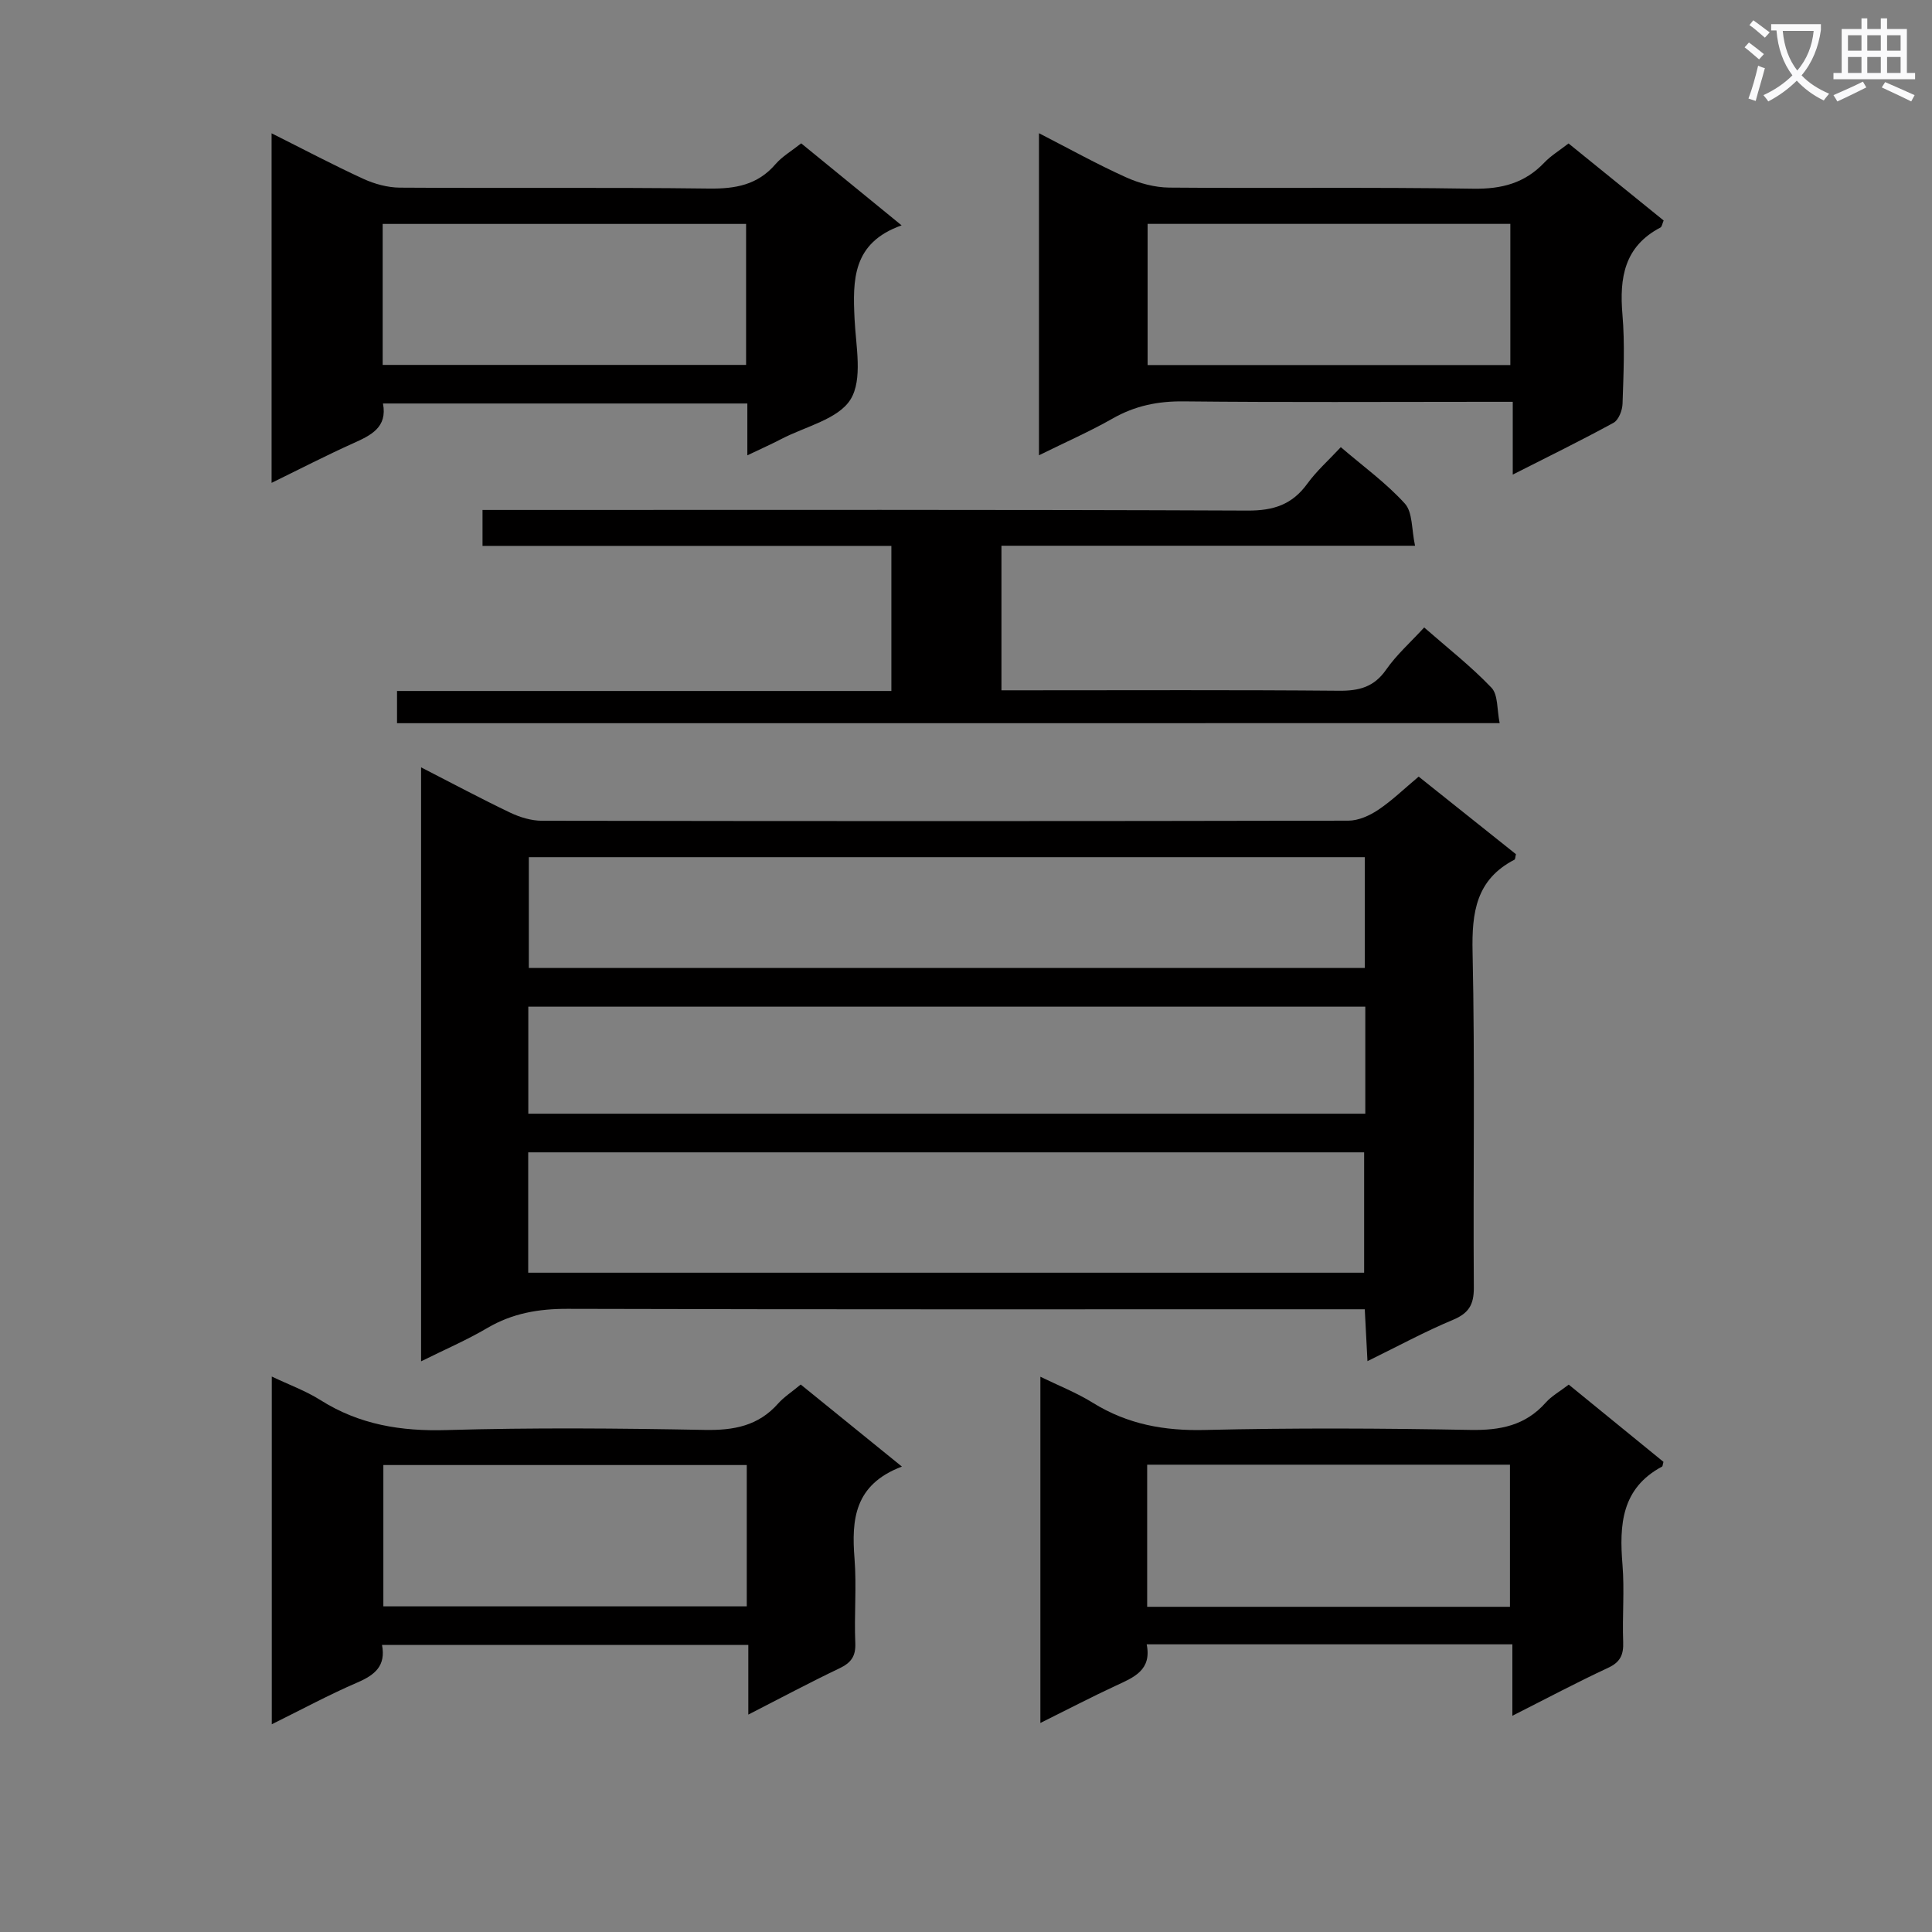
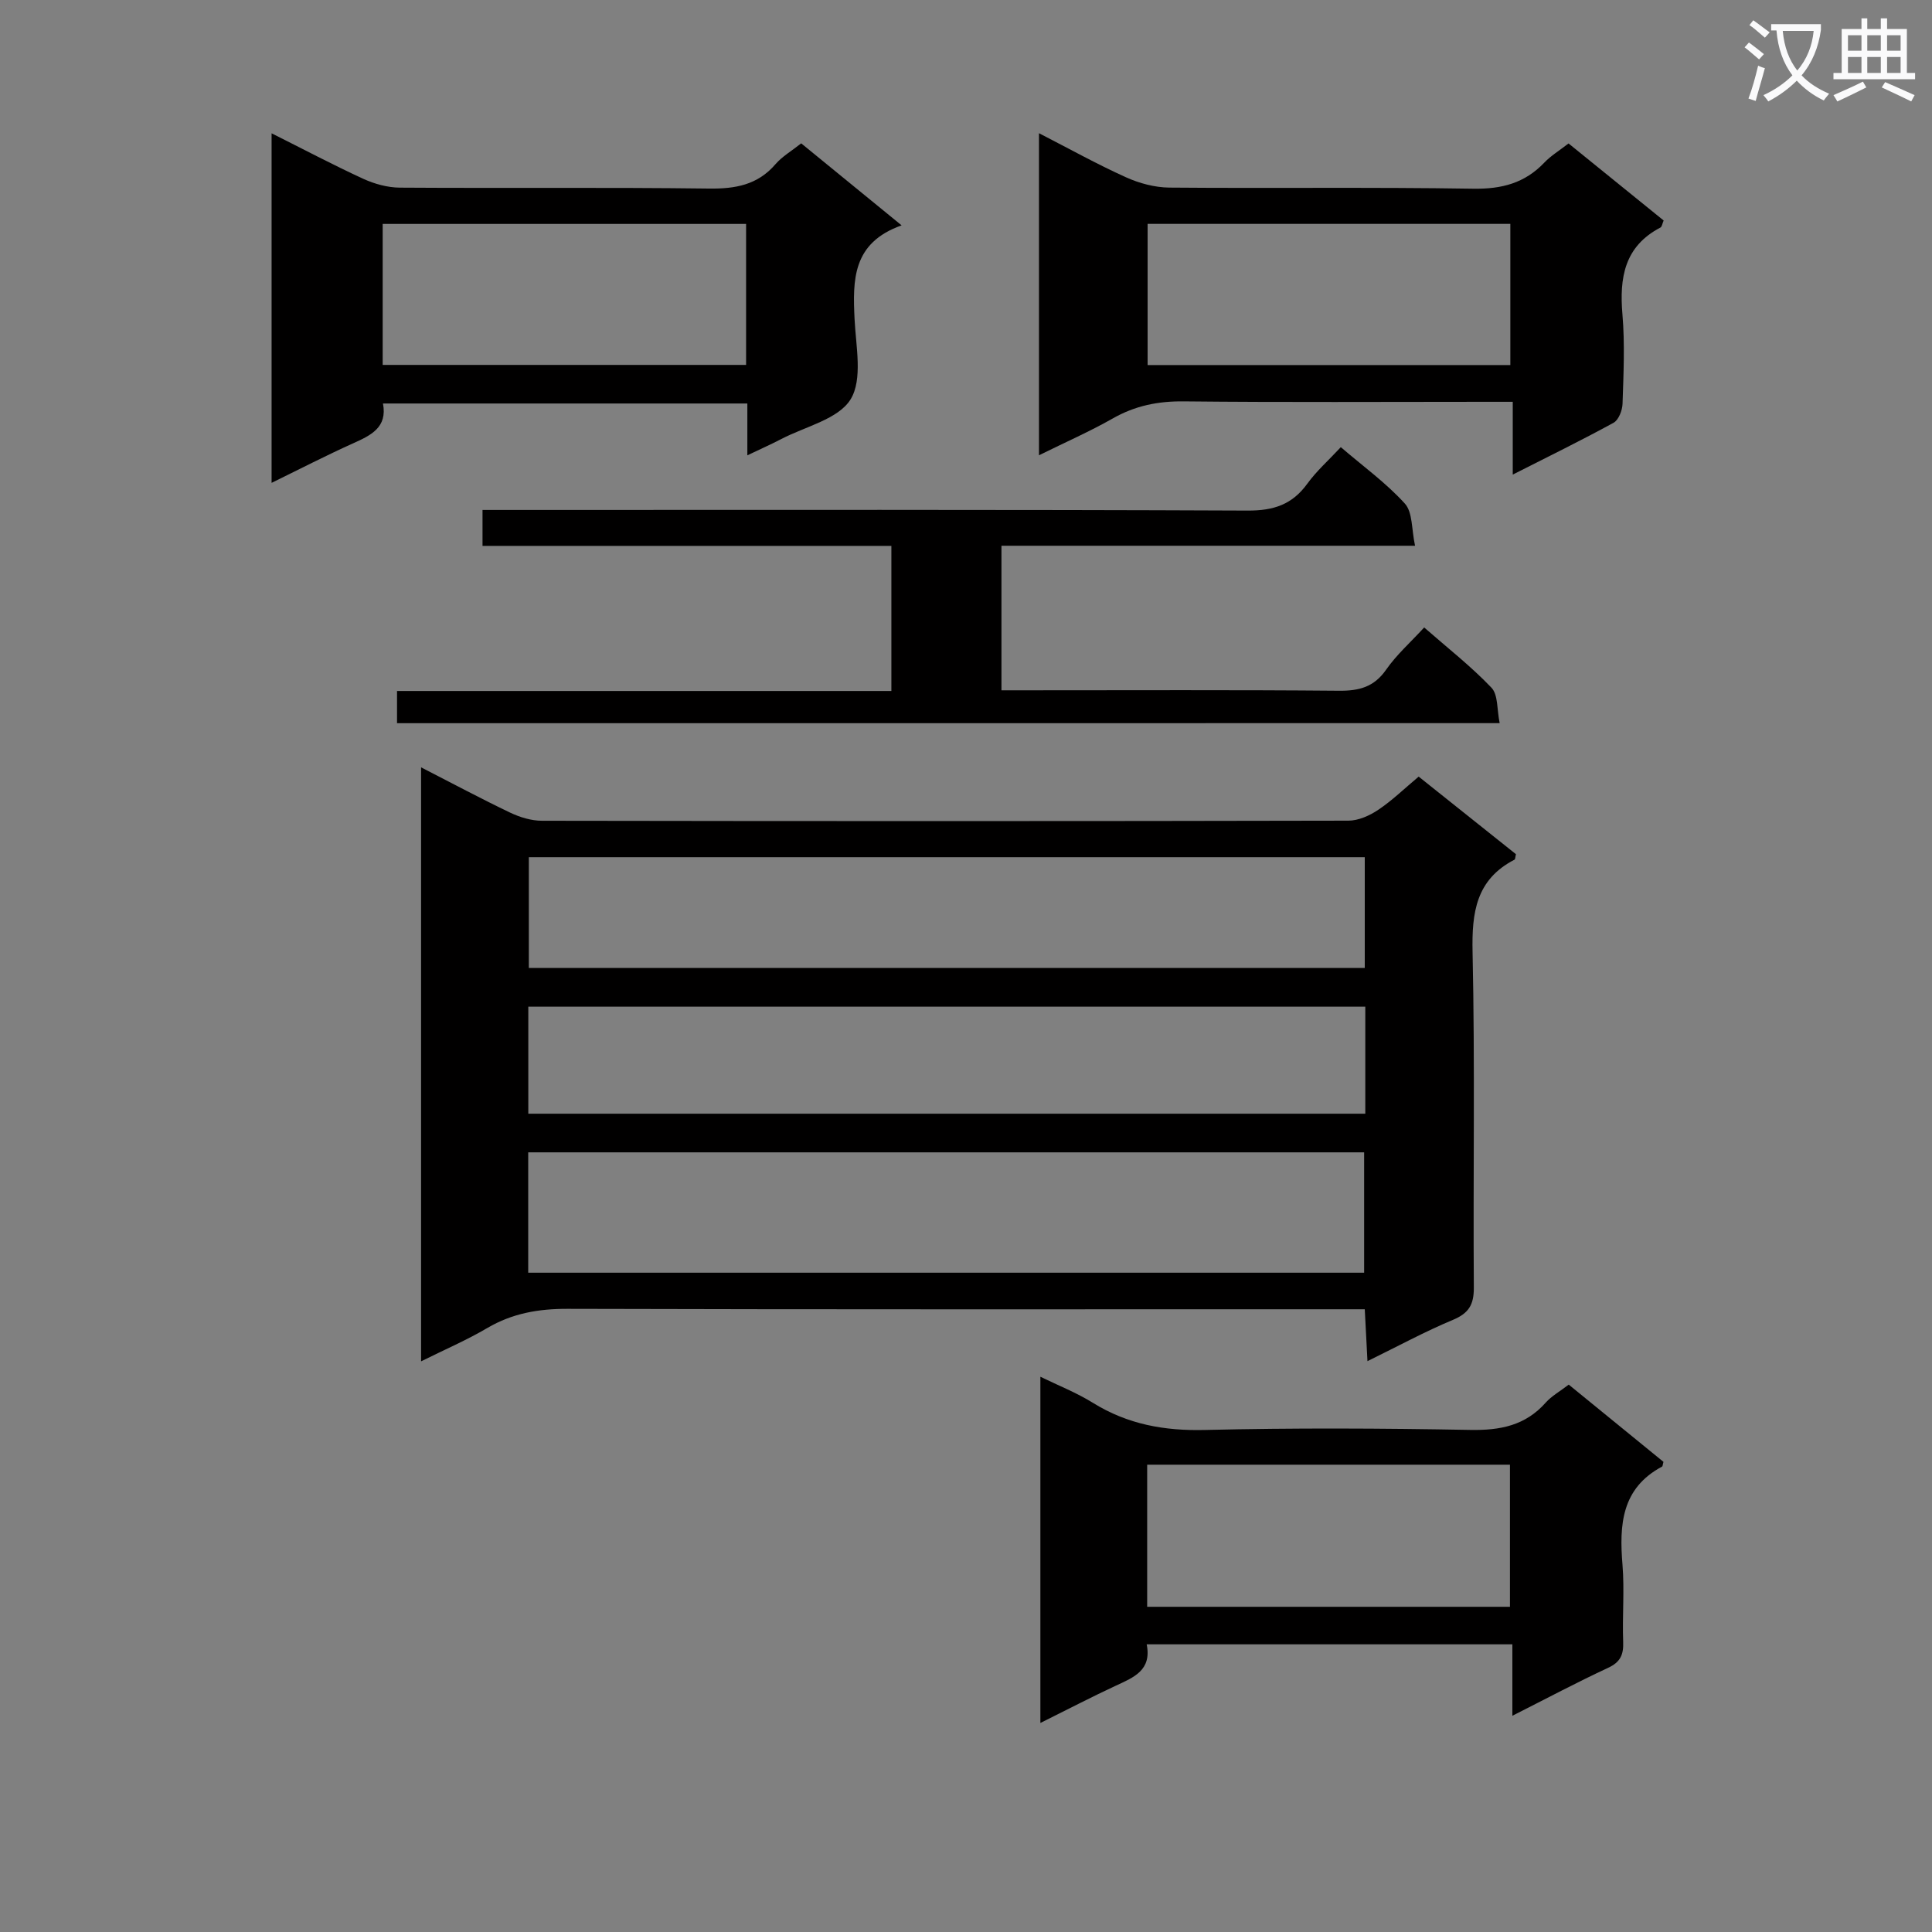
<svg xmlns="http://www.w3.org/2000/svg" enable-background="new 0 0 400 400" viewBox="0 0 400 400">
  <rect x="0" y="0" width="400" height="400" fill="#808080" stroke="none" />
  <path d="m362.1 8.8c1.1.8 2.1 1.6 3.1 2.4l-1 1.1c-1.3-1.1-2.3-2-3-2.5zm1.9 4.8c.5.2.9.4 1.4.5-.6 2.3-1.3 4.5-1.9 6.8l-1.5-.5c.8-2.1 1.4-4.3 2-6.8zm-1-9.4c1.3.9 2.4 1.8 3.4 2.5l-1 1.1c-1.4-1.2-2.4-2.1-3.2-2.6zm3.7 2.2v-1.4h10.3v1.2c-.5 3.6-1.8 6.8-4 9.4 1.5 1.6 3.4 2.8 5.7 3.8-.3.4-.7.8-1.1 1.4-2.3-1.1-4.1-2.5-5.6-4.1-1.6 1.6-3.6 3.1-5.9 4.3-.3-.5-.7-.9-1-1.3 2.4-1.1 4.4-2.5 6-4.1-1.9-2.5-3-5.6-3.3-9.3h-1.1zm8.8 0h-6.4c.3 3.3 1.3 6 3 8.2 2-2.3 3.1-5.1 3.4-8.2z" fill="#fafafb" />
  <path d="m385.3 3.8h1.3v2.2h2.8v-2.2h1.3v2.2h4.1v9.1h1.7v1.3h-16.9v-1.3h1.7v-9.1h4.1v-2.2zm.4 13.1.7 1.2c-1.8.9-3.8 1.9-6 2.9-.2-.4-.5-.8-.8-1.3 2.3-1 4.3-1.9 6.1-2.8zm-3.1-6.4h2.8v-3.2h-2.8zm0 4.6h2.8v-3.3h-2.8zm4-4.6h2.8v-3.2h-2.8zm0 4.6h2.8v-3.3h-2.8zm3.7 1.9c2.1.9 4.1 1.8 6.1 2.7l-.7 1.3c-2.2-1.1-4.2-2-6.1-2.9zm3.2-9.7h-2.8v3.2h2.8zm-2.8 7.8h2.8v-3.3h-2.8z" fill="#fafafb" />
  <g fill="#010000">
    <path d="m87.18 281.85c0-41.27 0-81.8 0-122.98 6.41 3.28 12.36 6.47 18.45 9.38 2.02.96 4.38 1.68 6.59 1.68 55.65.09 111.29.1 166.94-.02 2.09 0 4.42-1.05 6.2-2.25 2.88-1.93 5.41-4.4 8.36-6.87 6.77 5.4 13.5 10.77 20.14 16.06-.15.59-.13 1.05-.31 1.14-7.95 4.12-8.85 10.91-8.67 19.14.51 23.15.1 46.31.26 69.47.02 3.54-1.06 5.3-4.34 6.67-5.8 2.42-11.35 5.44-17.68 8.54-.2-3.81-.37-6.99-.56-10.74-2.19 0-4.14 0-6.09 0-52.98 0-105.96.06-158.94-.09-6.01-.02-11.43.91-16.64 3.97-4.24 2.5-8.81 4.46-13.71 6.9zm22.18-18.35h173.07c0-8.54 0-16.75 0-24.92-57.96 0-115.51 0-173.07 0zm173.2-86.03c-58.15 0-115.69 0-173.07 0v22.93h173.07c0-7.86 0-15.3 0-22.93zm.11 30.95c-58.13 0-115.76 0-173.29 0v22.16h173.29c0-7.55 0-14.67 0-22.16z" />
    <path d="m82.2 149.73c0-2.33 0-4.28 0-6.67h102.35c0-10.13 0-19.84 0-30.04-28.19 0-56.27 0-84.65 0 0-2.56 0-4.63 0-7.44h6.45c50.66 0 101.33-.09 151.99.13 5.34.02 9.19-1.24 12.32-5.56 1.93-2.66 4.45-4.89 6.94-7.57 4.61 3.96 9.39 7.41 13.26 11.68 1.64 1.81 1.37 5.34 2.11 8.73-29.18 0-57.27 0-85.63 0v29.93h5.38c21.5 0 43-.1 64.5.09 4.17.04 7.26-.76 9.77-4.37 2.14-3.08 5.04-5.64 7.87-8.73 4.85 4.25 9.72 8.05 13.93 12.47 1.4 1.47 1.12 4.55 1.7 7.34-76.41.01-152.15.01-228.29.01z" />
-     <path d="m186.73 303.64c-9.86 3.73-10.45 10.97-9.81 19.06.45 5.79-.09 11.66.16 17.47.12 2.79-.91 4.11-3.32 5.26-6.11 2.91-12.08 6.11-18.83 9.56 0-5.23 0-9.64 0-14.43-25.5 0-50.53 0-75.84 0 .84 4.34-1.48 6.22-5.07 7.77-5.9 2.54-11.57 5.61-17.75 8.66 0-24.09 0-47.64 0-71.99 3.5 1.67 7.01 2.94 10.1 4.89 8.05 5.08 16.66 6.47 26.11 6.19 17.8-.52 35.64-.37 53.45-.03 6 .11 11.07-.83 15.16-5.45 1.2-1.35 2.78-2.36 4.69-3.95 6.6 5.37 13.24 10.75 20.95 16.99zm-32.12-.32c-25.32 0-50.2 0-75.24 0v29.26h75.24c0-9.79 0-19.23 0-29.26z" />
    <path d="m324.79 286.67c6.75 5.51 13.27 10.82 19.61 15.99-.18.68-.17.92-.27.97-8.44 4.5-8.89 12.07-8.21 20.35.43 5.29-.06 10.65.14 15.97.1 2.64-.58 4.18-3.13 5.36-6.45 3-12.74 6.35-19.81 9.92 0-5.2 0-9.87 0-14.79-25.51 0-50.39 0-75.71 0 1.08 5.35-2.65 6.83-6.34 8.54-5.11 2.37-10.1 4.98-15.67 7.74 0-24.03 0-47.53 0-71.68 3.68 1.8 7.48 3.29 10.89 5.41 7.18 4.45 14.79 5.82 23.21 5.61 18.3-.44 36.62-.35 54.93-.01 6.18.11 11.38-.9 15.6-5.66 1.19-1.34 2.85-2.26 4.76-3.72zm-87.28 16.58v29.42h75.11c0-9.96 0-19.65 0-29.42-25.16 0-49.93 0-75.11 0z" />
    <path d="m154.73 94.27c0-4.09 0-7.23 0-10.73-25.21 0-50.11 0-75.44 0 .96 4.97-2.51 6.6-6.26 8.28-5.55 2.5-10.97 5.3-16.8 8.15 0-24.27 0-47.98 0-72.37 6.62 3.31 12.73 6.55 19 9.43 2.32 1.06 5.02 1.8 7.55 1.82 21.33.14 42.66-.08 63.98.19 5.48.07 10.08-.73 13.8-5.05 1.38-1.6 3.32-2.72 5.32-4.31 6.7 5.47 13.35 10.9 20.79 16.98-10.23 3.61-10.13 11.33-9.74 19.42.27 5.62 1.72 12.44-.82 16.59-2.54 4.13-9.39 5.63-14.38 8.24-2.04 1.06-4.13 1.99-7 3.36zm-75.5-18.72h75.24c0-9.96 0-19.52 0-29.19-25.24 0-50.13 0-75.24 0z" />
    <path d="m215.11 94.26c0-22.52 0-44.15 0-66.68 6.27 3.22 12.02 6.42 18 9.12 2.76 1.25 5.97 2.11 8.98 2.14 20.98.18 41.96-.11 62.94.23 5.89.09 10.65-1.15 14.7-5.4 1.36-1.43 3.1-2.48 5.02-3.97 6.55 5.3 13.09 10.6 19.69 15.95-.28.64-.35 1.29-.67 1.46-7.47 3.91-8.51 10.39-7.86 18.01.52 6.12.22 12.32.02 18.47-.04 1.37-.81 3.36-1.86 3.94-6.67 3.65-13.5 6.99-20.87 10.73 0-5.15 0-9.71 0-15.07-2.17 0-3.92 0-5.67 0-20.81 0-41.63.13-62.44-.09-5.34-.06-10.09.9-14.73 3.55-4.73 2.69-9.75 4.89-15.25 7.61zm22.49-47.91v29.23h75.1c0-9.94 0-19.51 0-29.23-25.19 0-50.08 0-75.1 0z" />
  </g>
</svg>